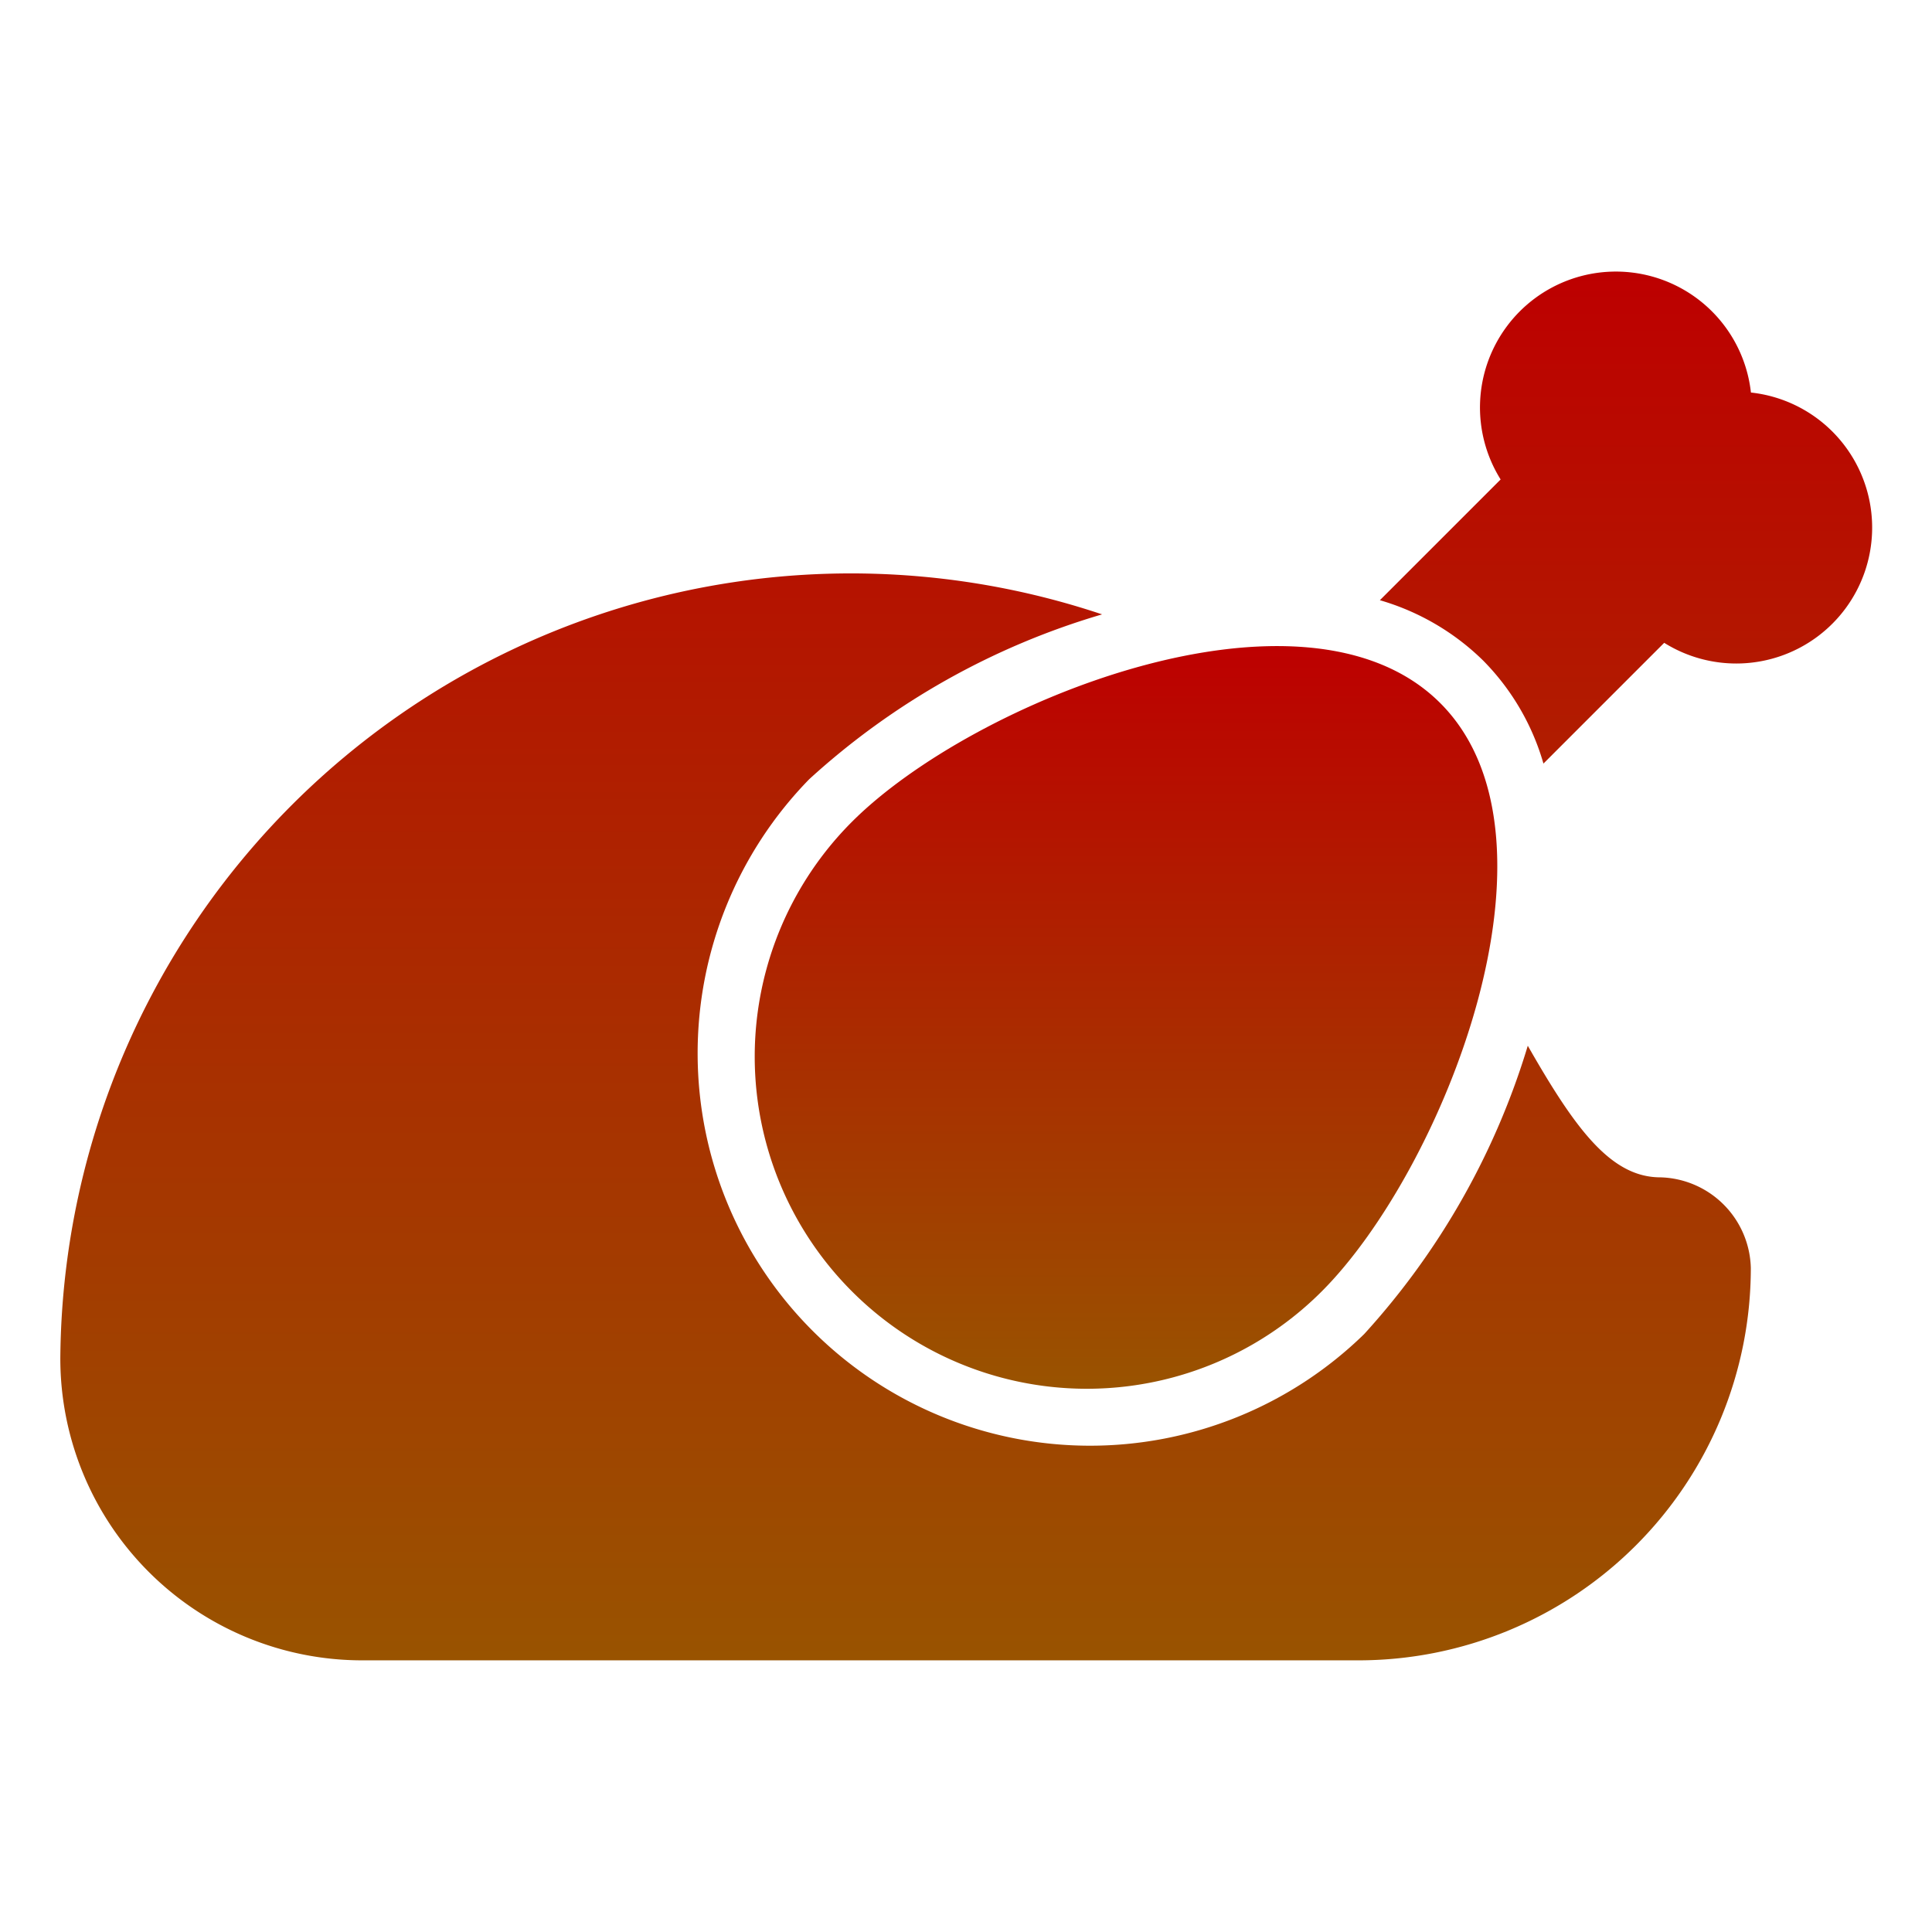
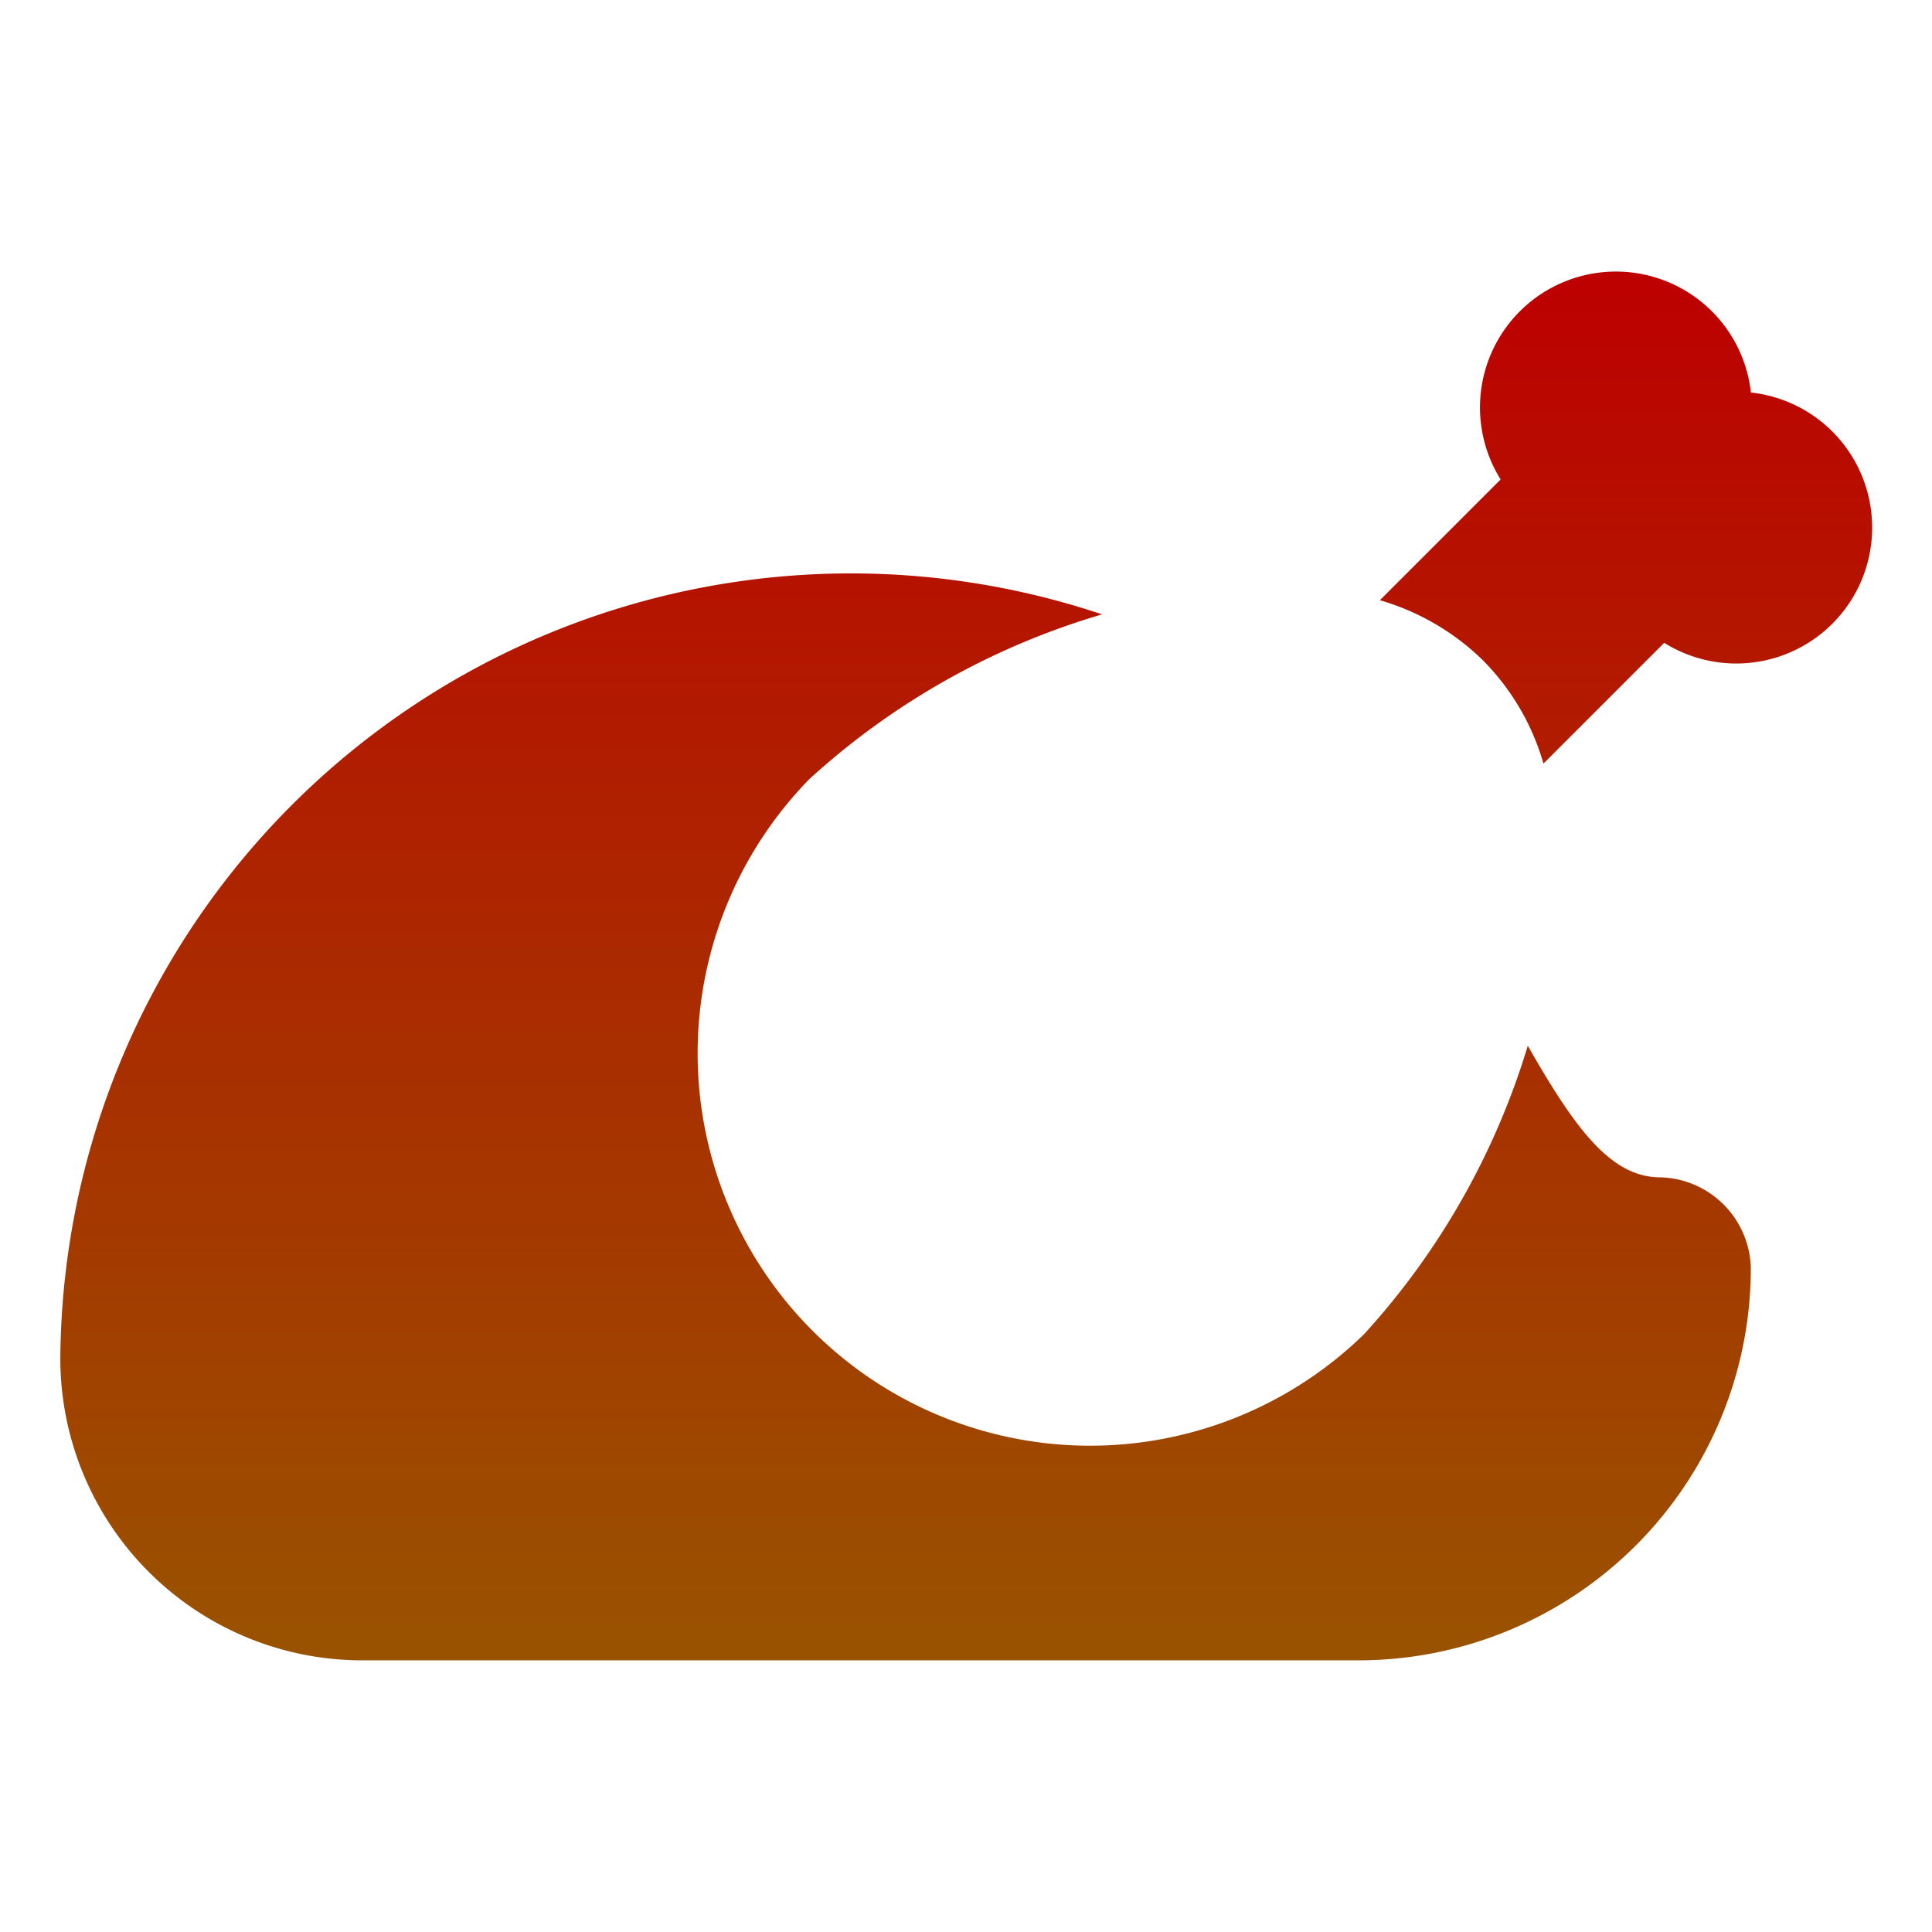
<svg xmlns="http://www.w3.org/2000/svg" width="18" height="18" viewBox="0 0 18 18" fill="none">
  <path d="M16.313 3.657a1.266 1.266 0 1 0-2.332.81l-1.125 1.125c.362.105.693.298.962.562.265.268.458.598.562.96l1.125-1.125a1.266 1.266 0 1 0 .807-2.332zm-.844 7.312c-.464 0-.796-.458-1.235-1.226a6.976 6.976 0 0 1-1.524 2.686 3.656 3.656 0 0 1-5.17-5.17 6.947 6.947 0 0 1 2.728-1.535 7.366 7.366 0 0 0-9.706 6.933 2.813 2.813 0 0 0 2.813 2.812h9.281a3.656 3.656 0 0 0 3.656-3.656.866.866 0 0 0-.843-.844z" fill="url(#a)" />
-   <path d="M7.938 12.032a3.093 3.093 0 0 0 4.376 0c1.125-1.125 2.368-4.218 1.105-5.481-1.262-1.263-4.353-.023-5.481 1.105a3.094 3.094 0 0 0 0 4.376z" fill="url(#b)" />
  <defs>
    <linearGradient id="a" x1="9.002" y1="2.531" x2="9.002" y2="15.469" gradientUnits="userSpaceOnUse">
      <stop stop-color="#BD0000" />
      <stop offset="1" stop-color="#995300" />
    </linearGradient>
    <linearGradient id="b" x1="10.491" y1="6.02" x2="10.491" y2="12.939" gradientUnits="userSpaceOnUse">
      <stop stop-color="#BD0000" />
      <stop offset="1" stop-color="#995300" />
    </linearGradient>
  </defs>
</svg>